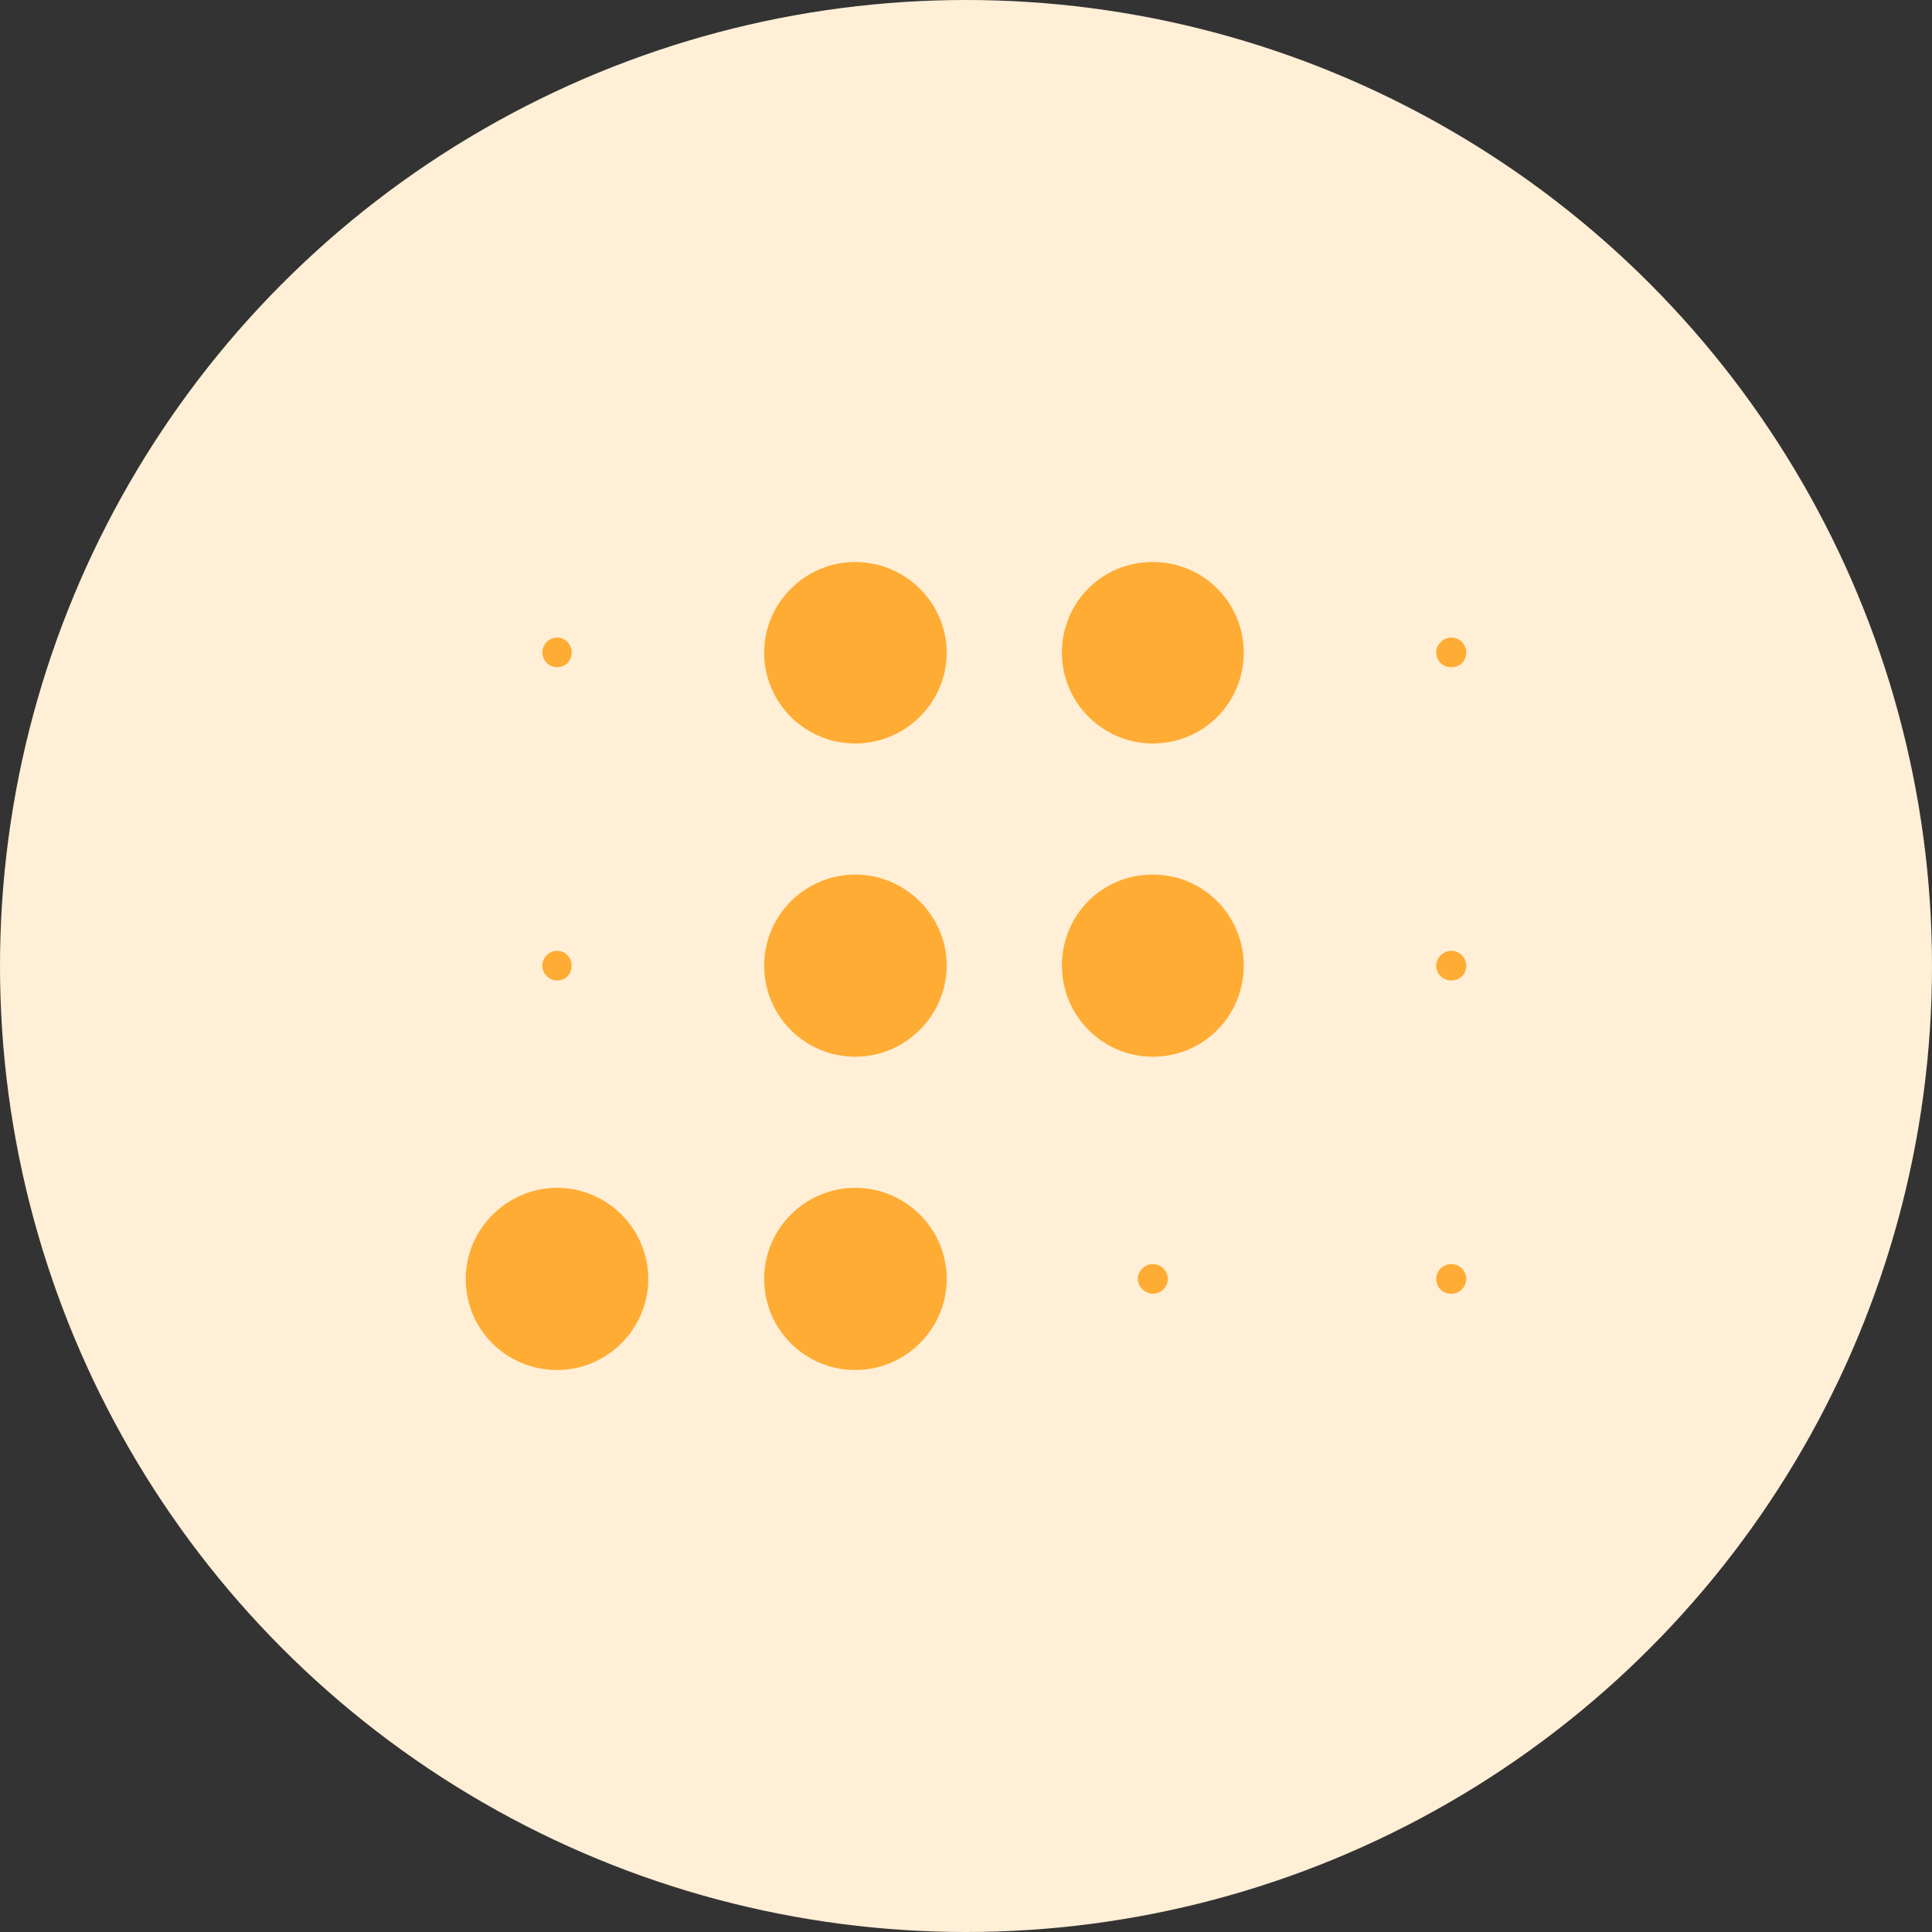
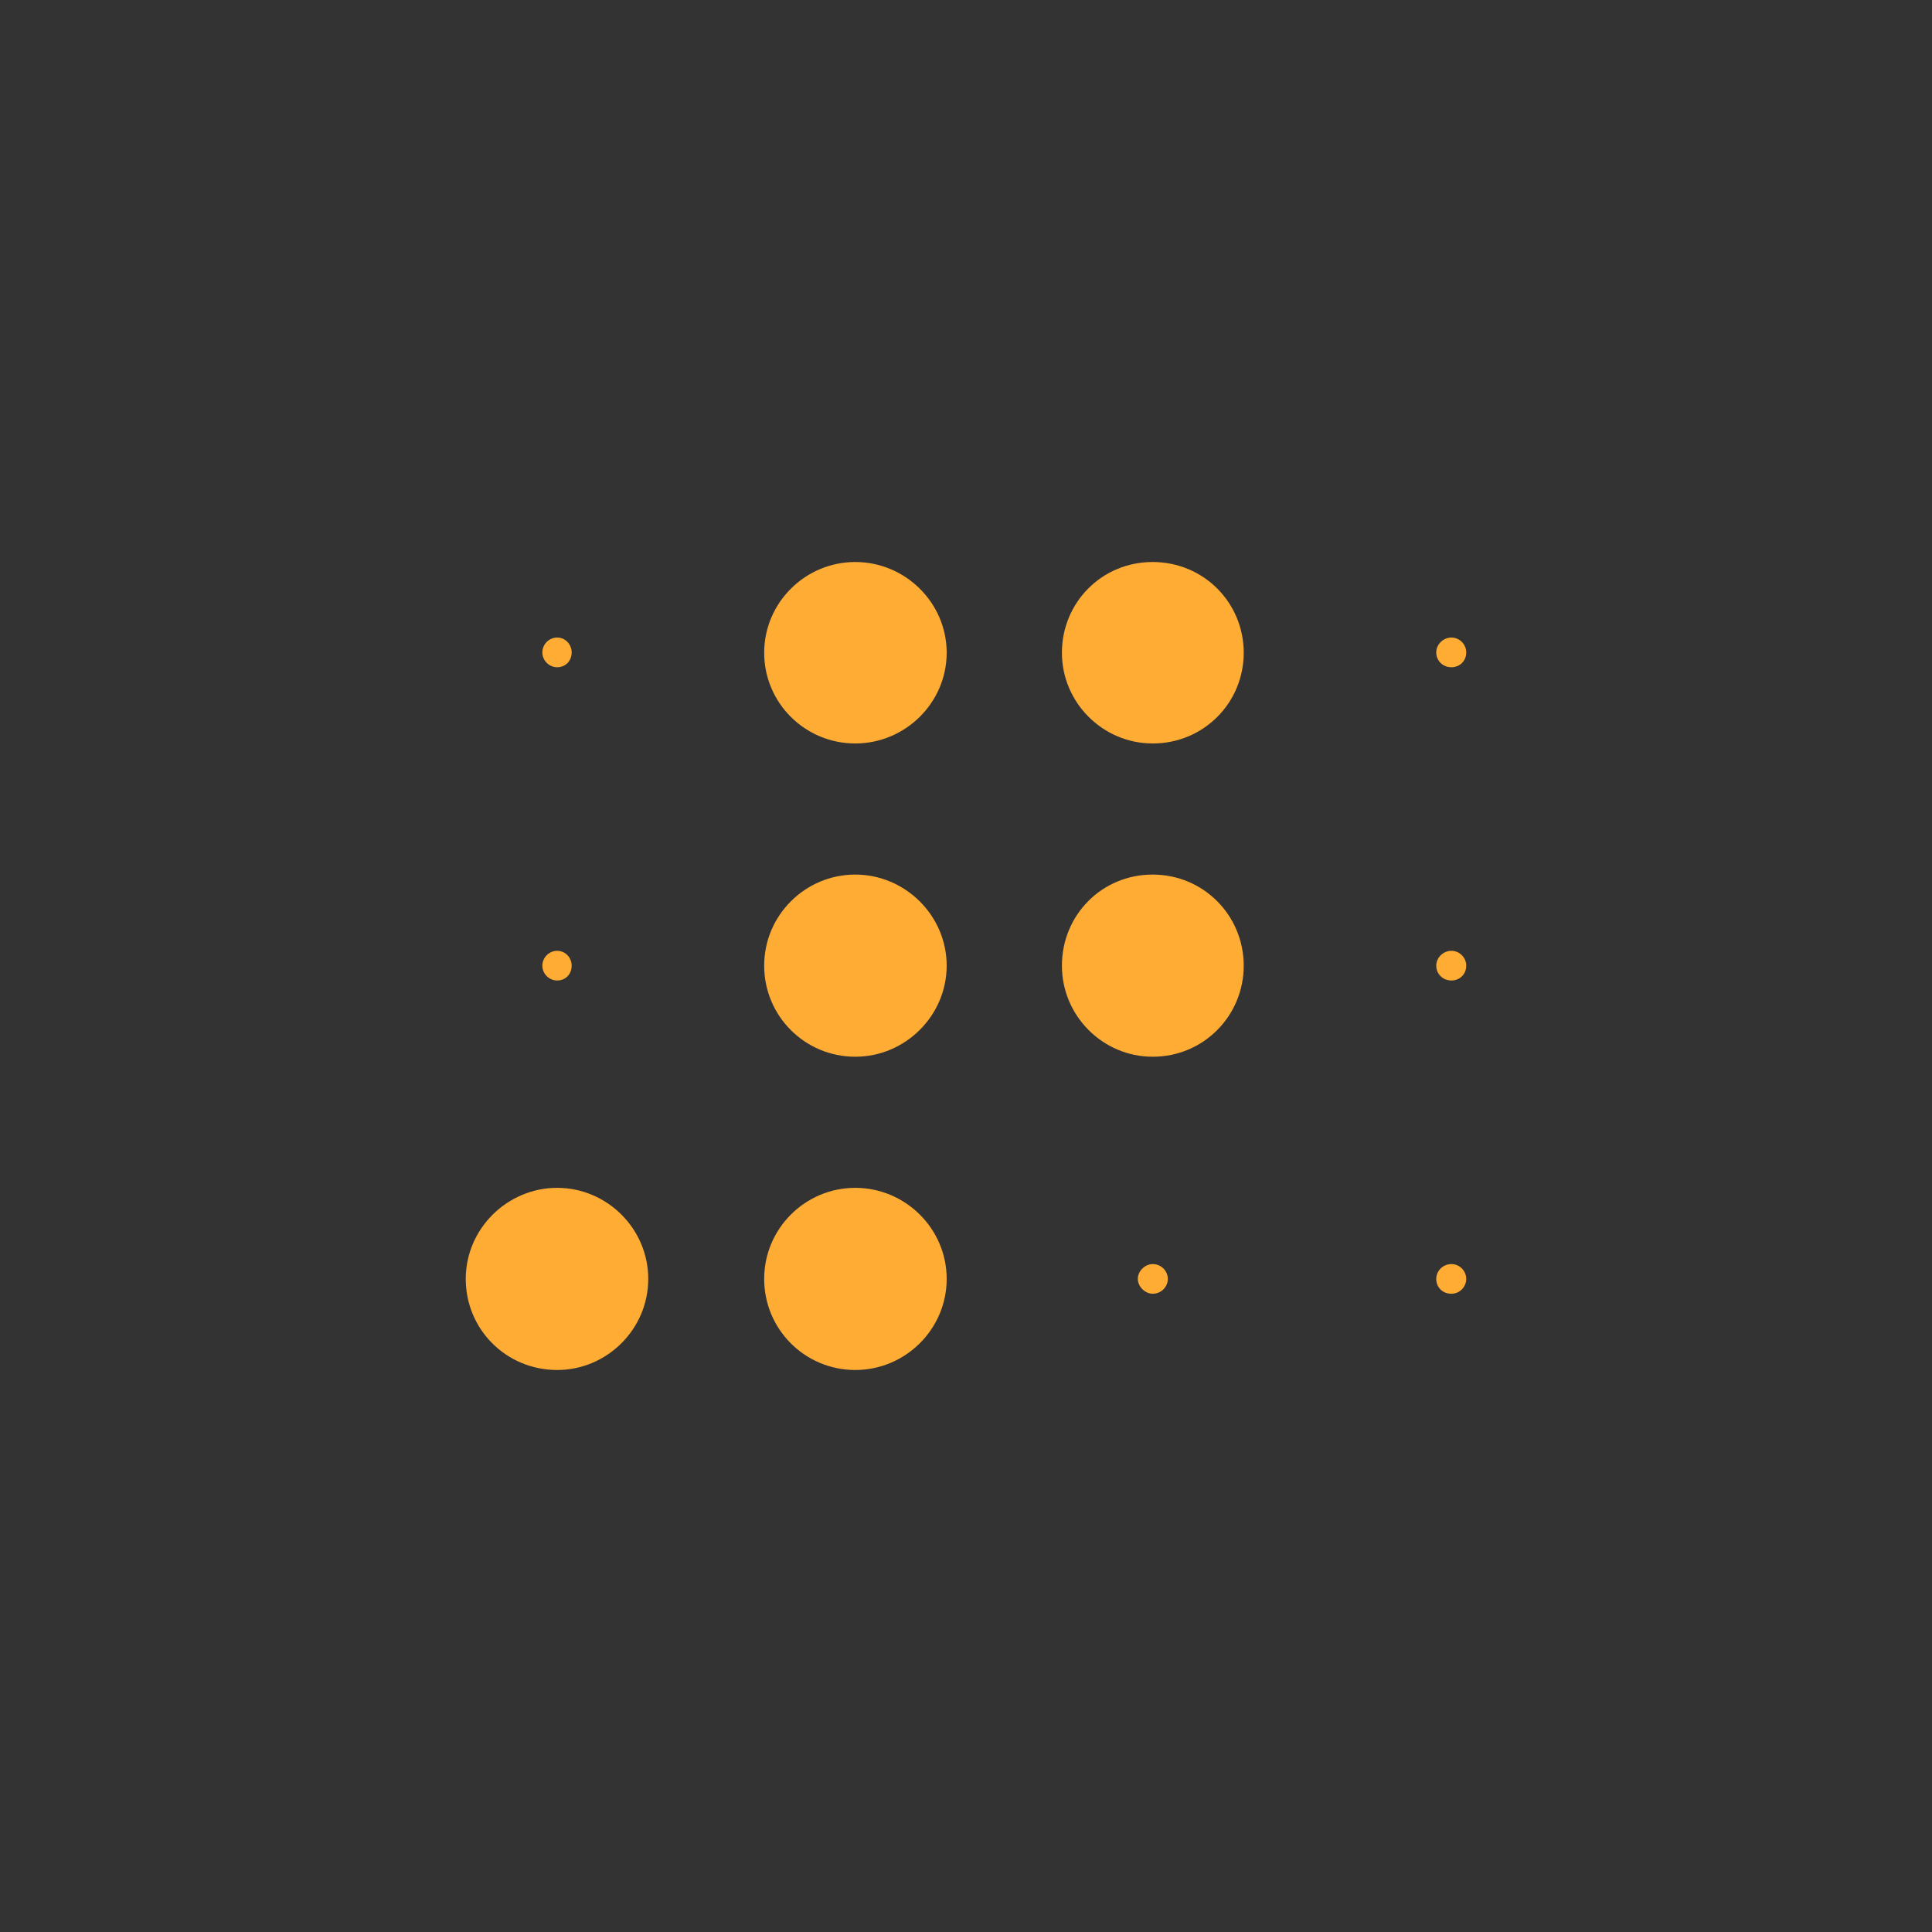
<svg xmlns="http://www.w3.org/2000/svg" data-name="uuid-d270b06b-0324-4f48-86a2-772334f5641f" viewBox="0 0 56 56">
  <rect x="0" y="0" width="56" height="56" fill="#333333" stroke="none" />
-   <circle cx="28" cy="28" r="28" style="fill:#ffefd6" />
  <path d="M24.79 39.71c1.45 0 2.65-1.18 2.65-2.64s-1.2-2.64-2.65-2.64-2.64 1.18-2.64 2.64 1.18 2.64 2.64 2.64zM16.15 39.71c1.44 0 2.64-1.18 2.64-2.64s-1.2-2.64-2.64-2.64-2.65 1.18-2.65 2.64 1.17 2.64 2.65 2.64zM24.79 21.55c1.45 0 2.65-1.18 2.65-2.63s-1.2-2.63-2.65-2.63-2.64 1.18-2.64 2.63 1.18 2.63 2.64 2.63zM24.79 30.63c1.45 0 2.65-1.19 2.65-2.64s-1.2-2.64-2.65-2.64-2.64 1.18-2.64 2.64 1.18 2.64 2.64 2.64zM33.41 30.63c1.48 0 2.64-1.19 2.64-2.64s-1.16-2.64-2.64-2.64-2.63 1.18-2.63 2.64 1.19 2.64 2.63 2.64zM33.41 21.55c1.48 0 2.64-1.18 2.64-2.63s-1.16-2.63-2.64-2.63-2.63 1.18-2.63 2.63 1.19 2.63 2.63 2.63zM16.15 28.42c.24 0 .42-.18.42-.43 0-.23-.18-.43-.42-.43s-.43.2-.43.43.19.43.43.43zM16.15 19.34c.24 0 .42-.18.42-.43 0-.23-.18-.43-.42-.43s-.43.2-.43.43.19.43.43.43zM32.98 37.07c0 .23.22.43.43.43.25 0 .44-.2.44-.43s-.19-.43-.44-.43c-.21 0-.43.19-.43.43zM42.07 37.5c.24 0 .43-.2.43-.43s-.19-.43-.43-.43-.44.19-.44.43.18.43.44.43zM42.07 28.42c.24 0 .43-.18.43-.43 0-.23-.19-.43-.43-.43s-.44.2-.44.43.18.43.44.43zM42.07 19.34c.24 0 .43-.18.43-.43 0-.23-.19-.43-.43-.43s-.44.2-.44.43.18.43.44.43z" style="fill:#feac34" />
</svg>